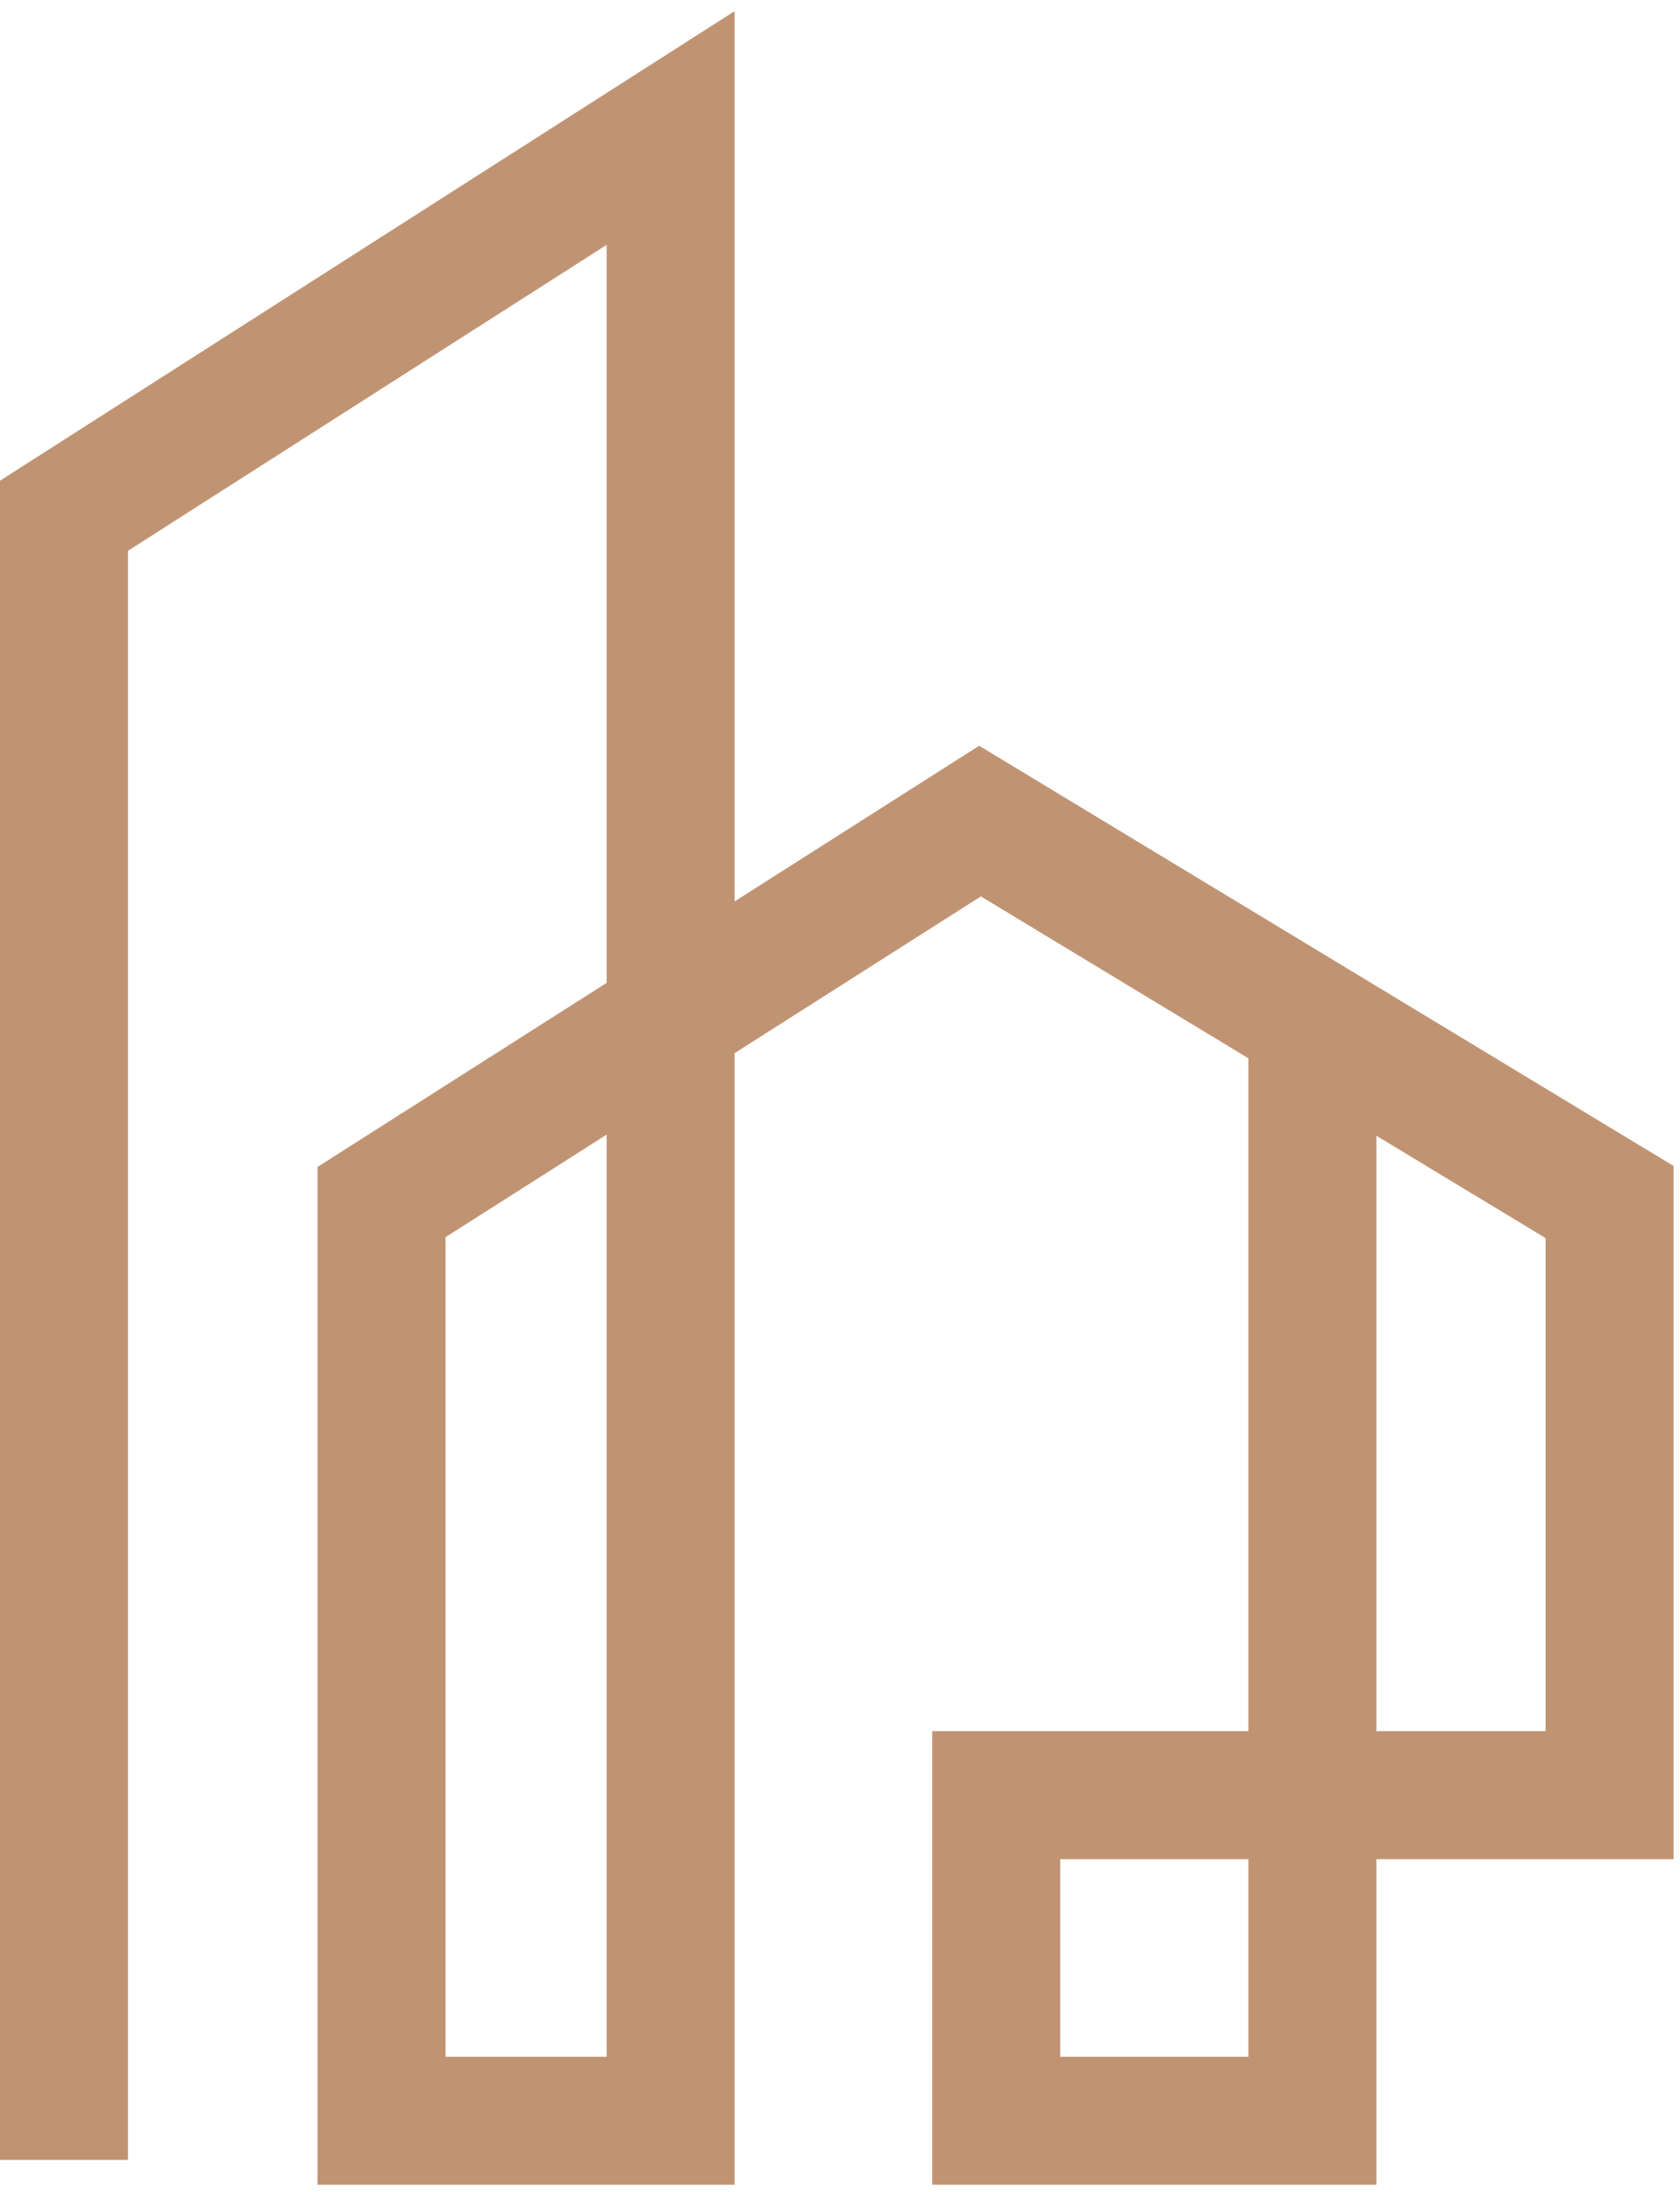
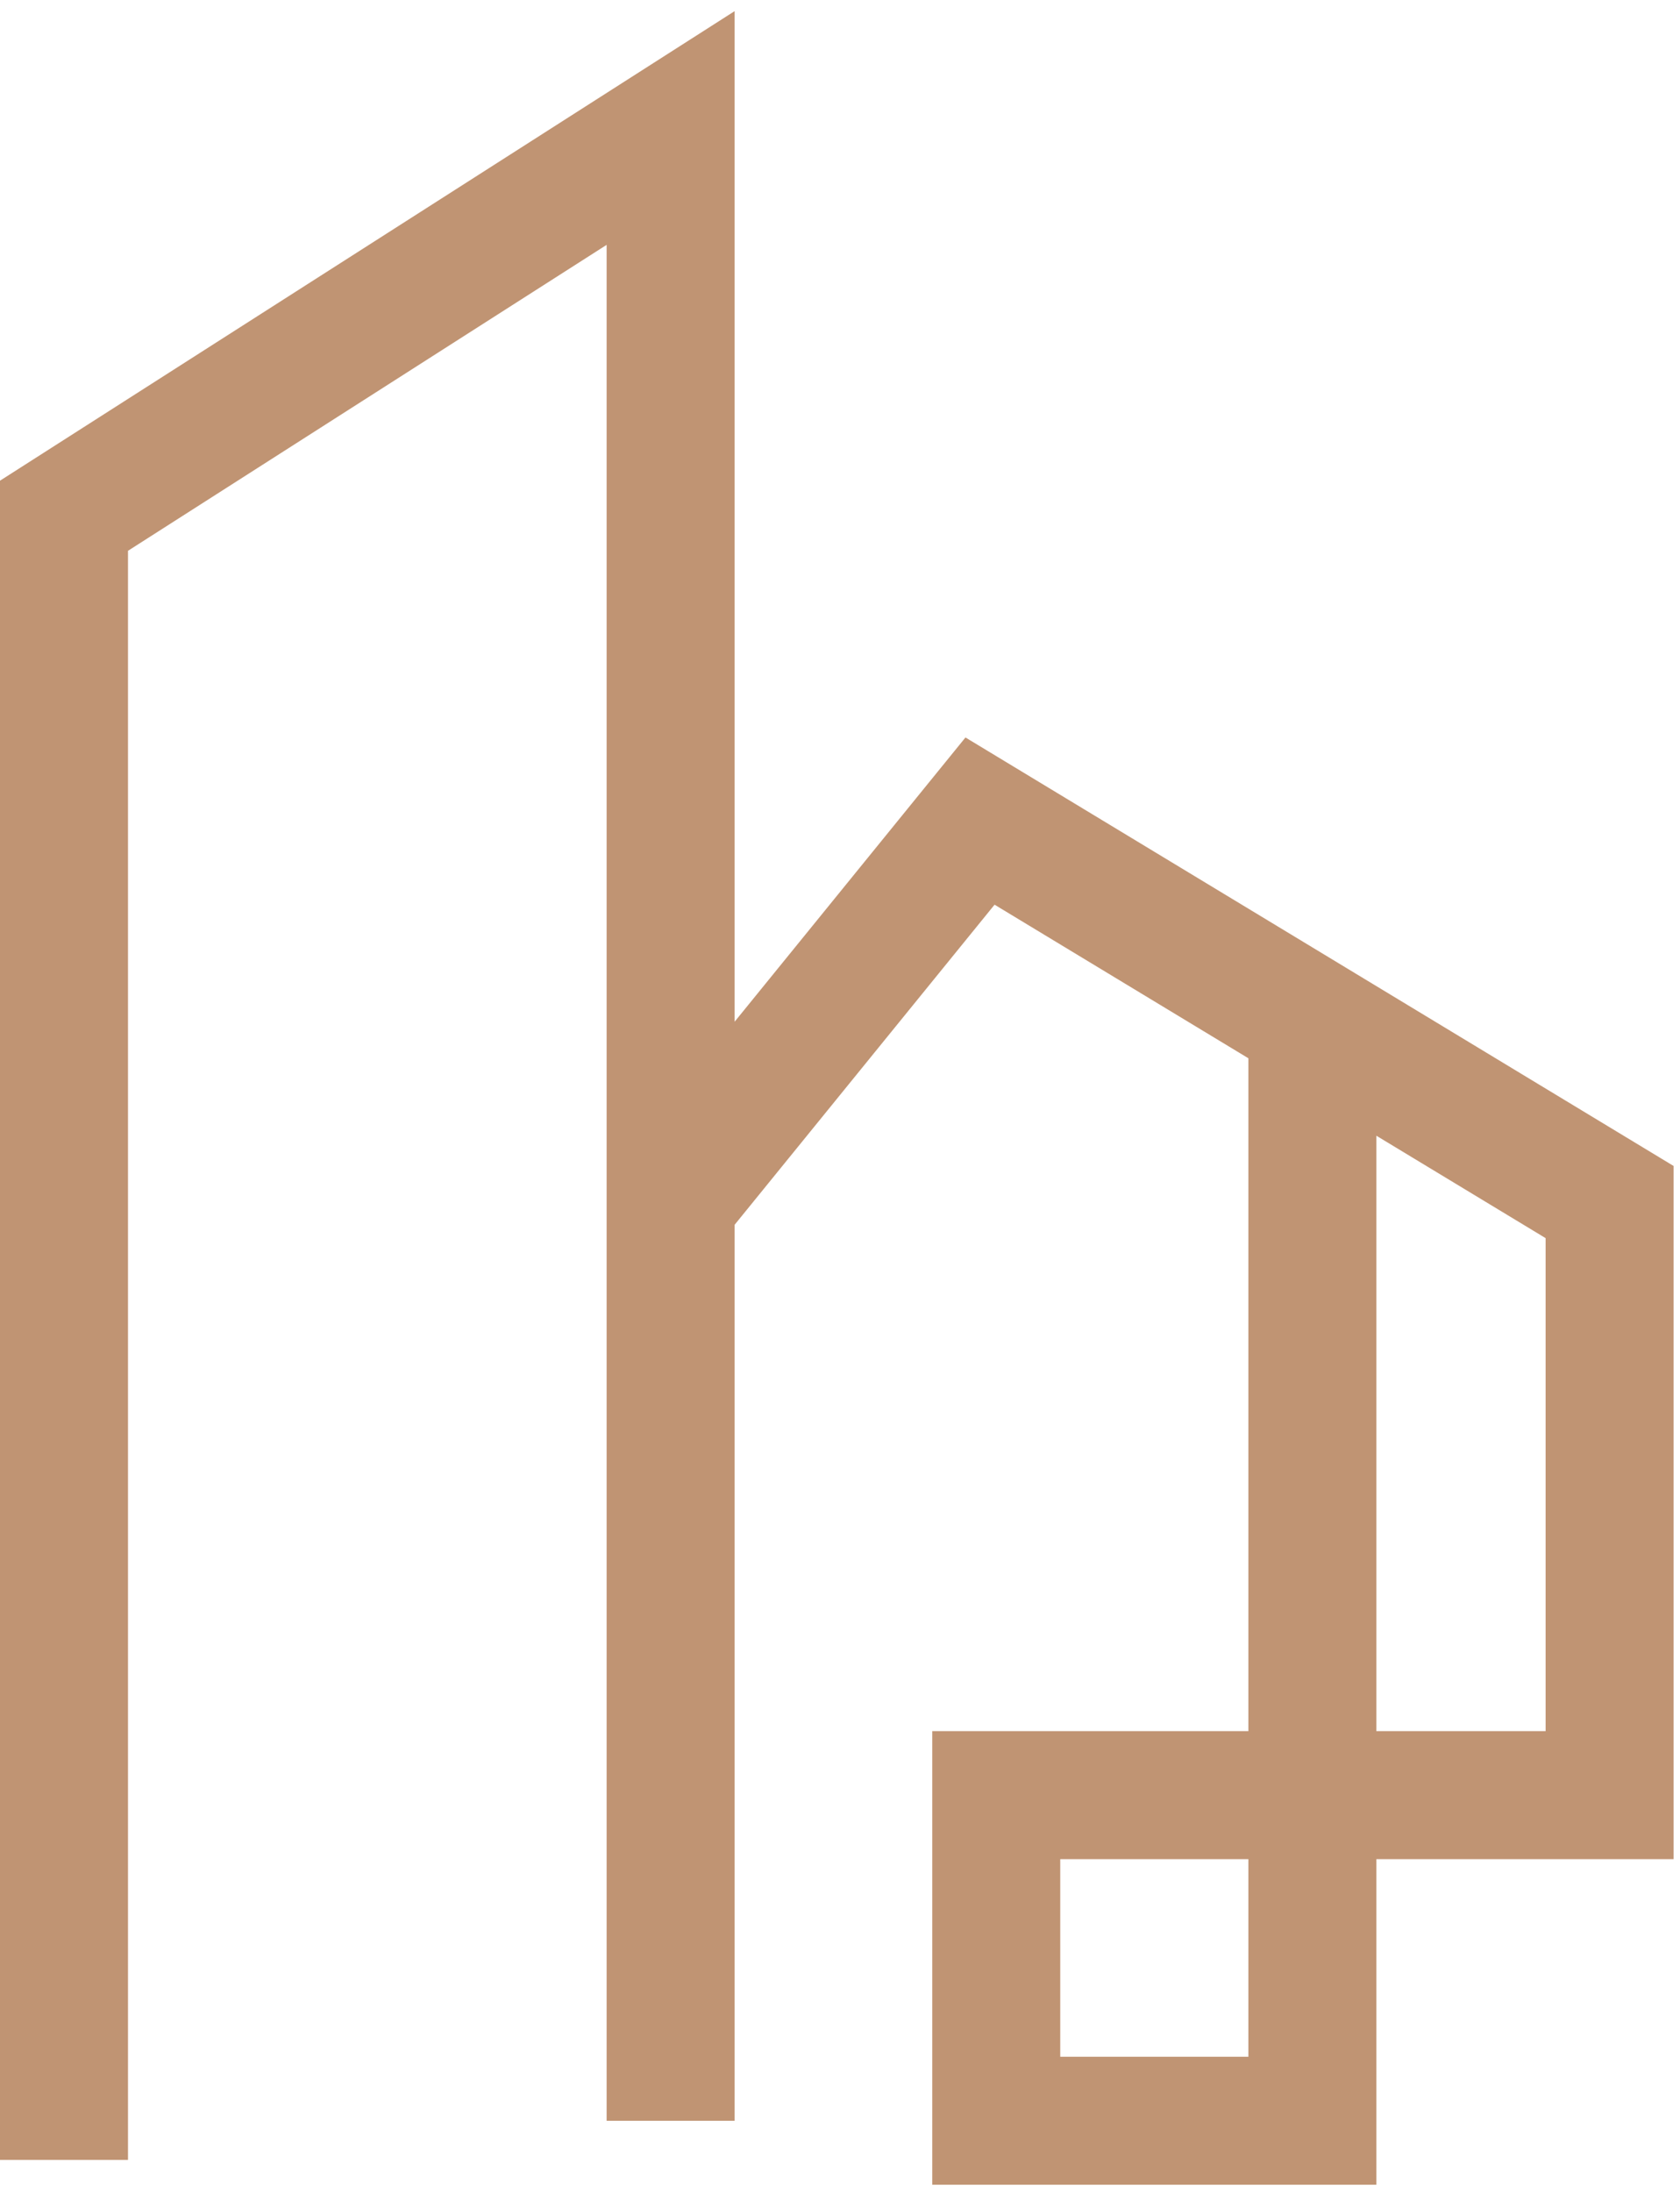
<svg xmlns="http://www.w3.org/2000/svg" width="105" height="137" viewBox="0 0 105 137" fill="none">
-   <path d="M4 135V32.235L41.914 8V132.551H23.844V75.131L61.251 51.319L82.024 63.889M82.024 63.889L100.601 75.131V112.201H62.265V132.551H82.024V63.889Z" stroke="#C09473" stroke-width="8" />
+   <path d="M4 135V32.235L41.914 8V132.551V75.131L61.251 51.319L82.024 63.889M82.024 63.889L100.601 75.131V112.201H62.265V132.551H82.024V63.889Z" stroke="#C09473" stroke-width="8" />
</svg>